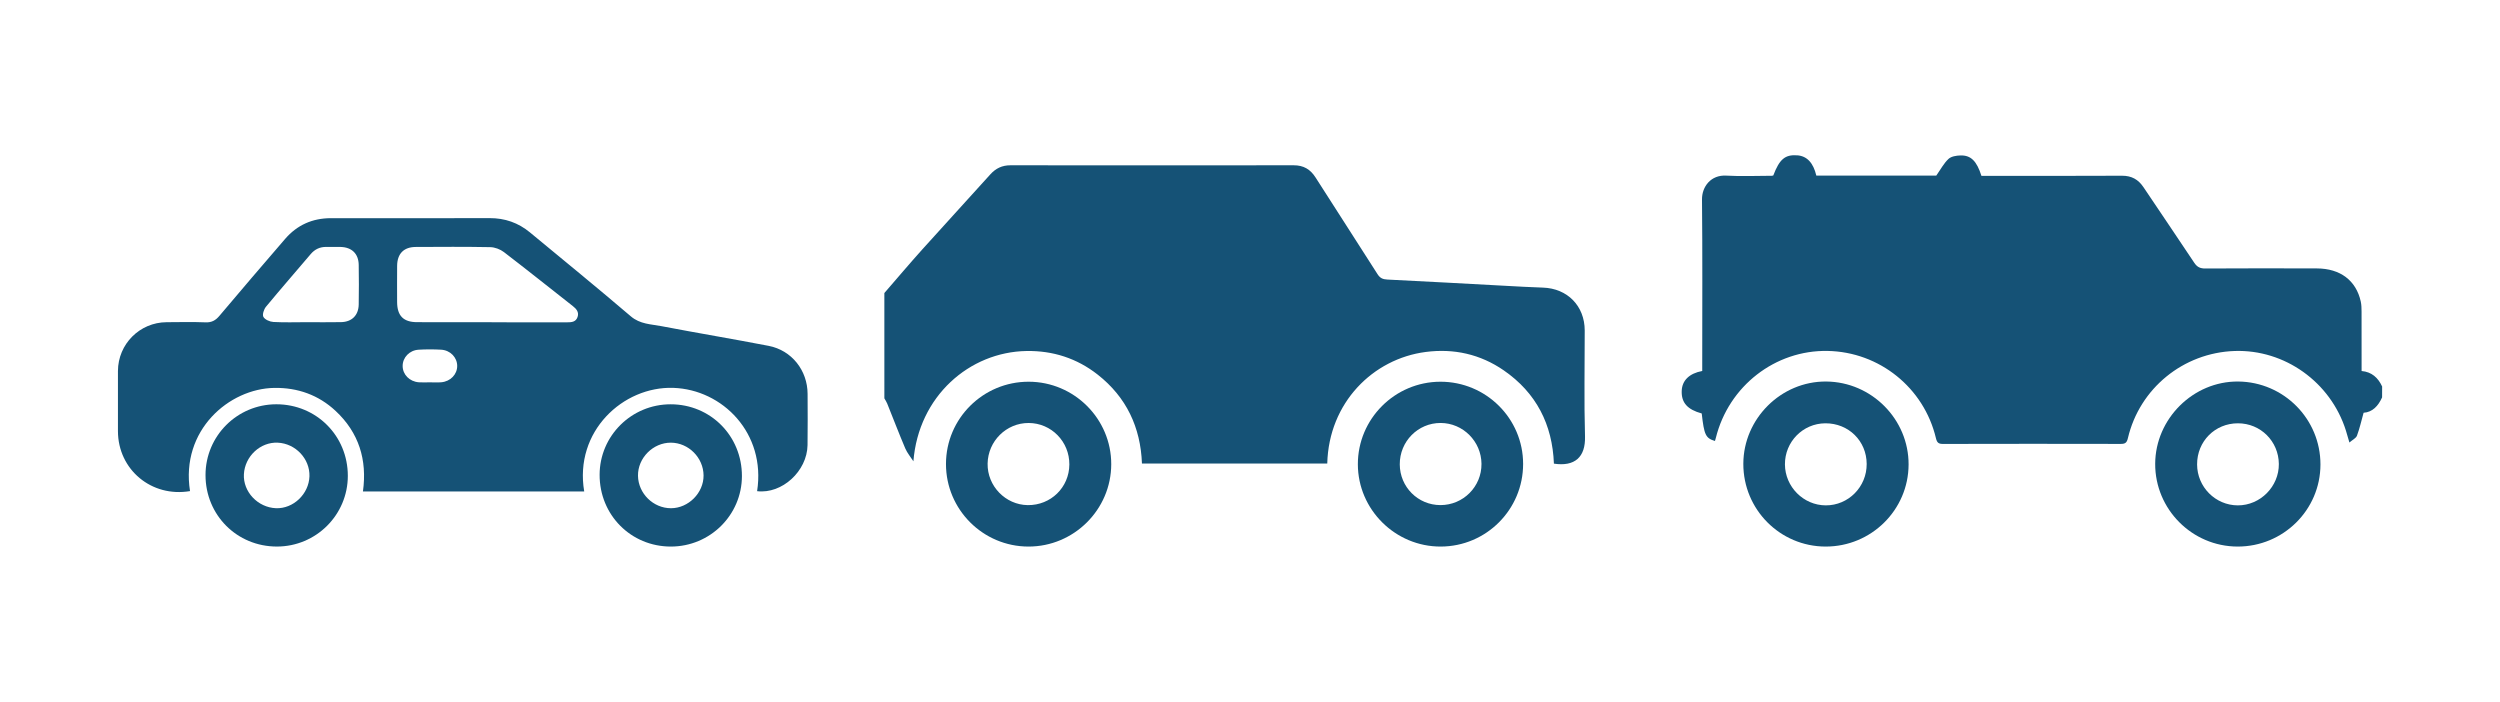
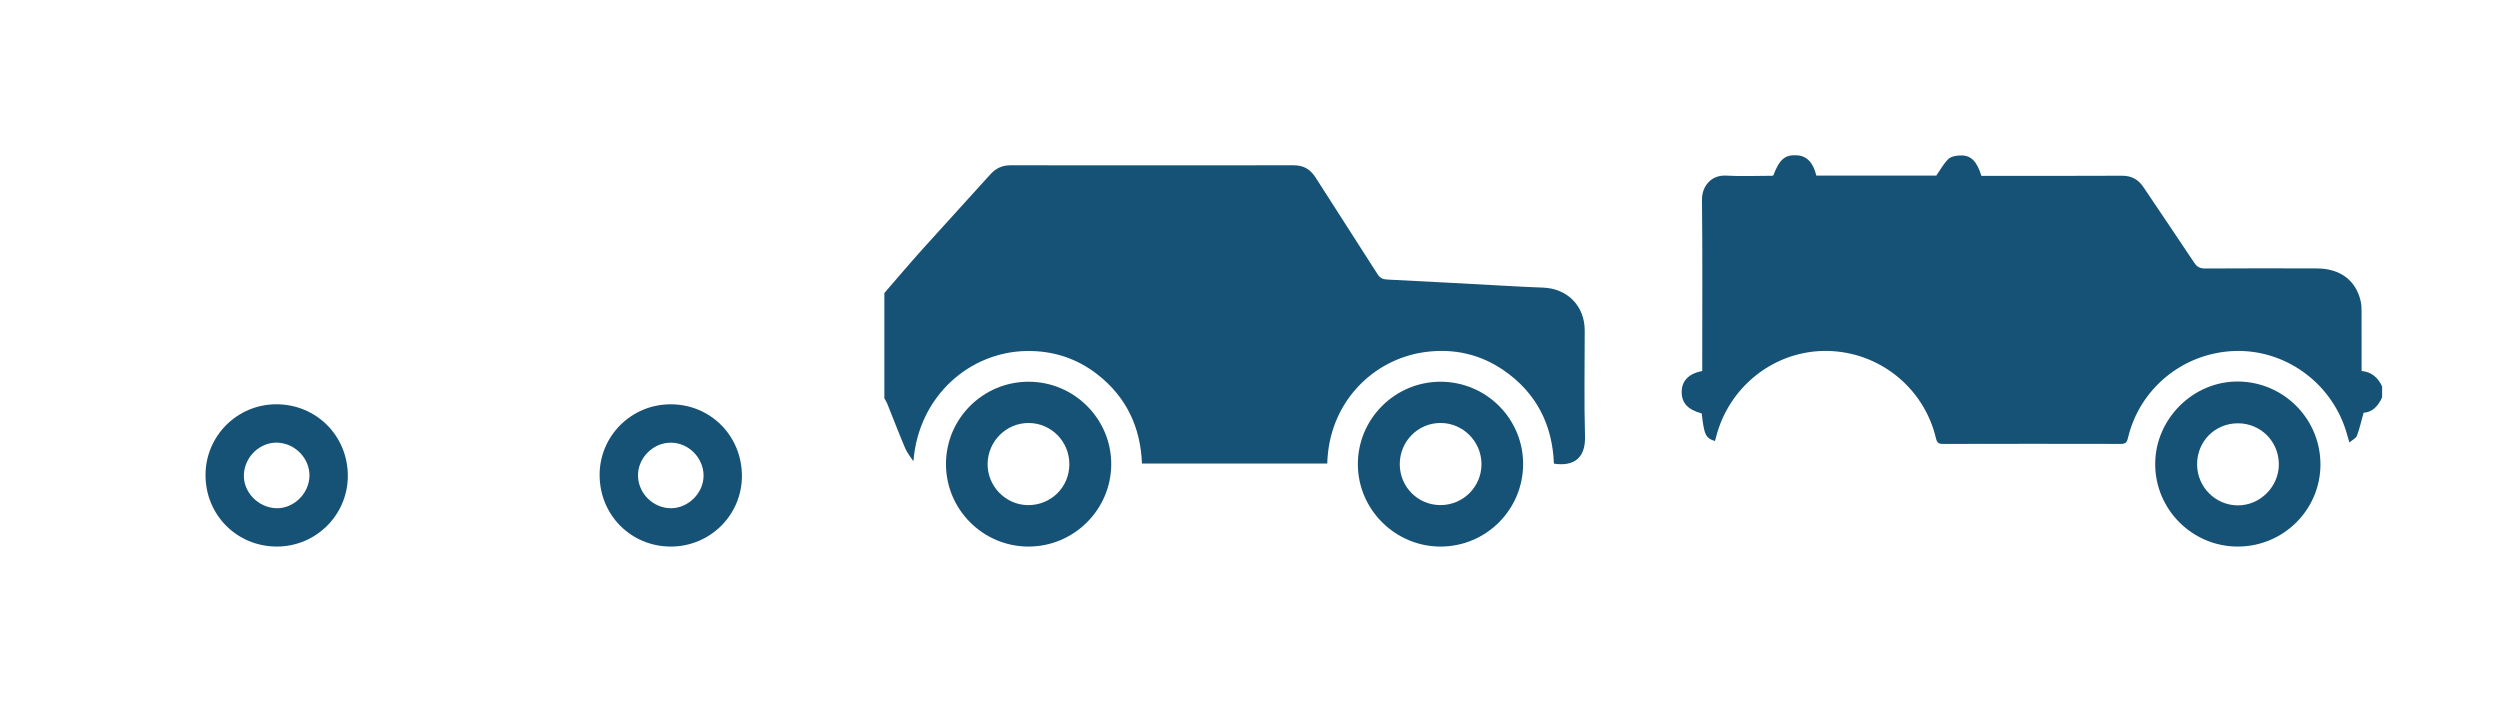
<svg xmlns="http://www.w3.org/2000/svg" version="1.1" id="Layer_1" x="0px" y="0px" viewBox="0 0 1368 384" style="enable-background:new 0 0 1368 384;" xml:space="preserve">
  <style type="text/css">
	.st0{fill:#155276;}
</style>
  <g>
    <g>
      <path class="st0" d="M483.92,160.35c6.91-7.96,13.71-16.02,20.75-23.86c12.33-13.73,24.85-27.29,37.19-41.02    c3.05-3.39,6.52-5.03,11.11-5.03c51.63,0.06,103.27,0.07,154.9,0c5.42-0.01,9.14,2.17,12.02,6.7    c11.23,17.66,22.66,35.19,33.88,52.86c1.39,2.18,2.87,2.85,5.37,2.97c21.54,1.05,43.07,2.27,64.6,3.42    c6.85,0.37,13.69,0.77,20.54,0.99c13.42,0.43,22.87,10.05,22.88,23.46c0.02,19.33-0.4,38.67,0.16,57.99    c0.32,11.34-5.63,16.6-17.02,14.88c-0.81-21.4-9.63-38.76-27.46-51.06c-12.84-8.85-27.28-12.05-42.65-10.06    c-28.88,3.74-53.06,27.71-53.91,61.04c-33.69,0-67.4,0-101.4,0c-0.75-19.78-8.48-36.29-24.23-48.65    c-11.38-8.93-24.5-13.14-38.92-12.91c-31.23,0.5-59.11,24.73-61.91,60.35c-1.51-2.35-3.39-4.55-4.47-7.08    c-3.45-8.12-6.59-16.37-9.89-24.56c-0.4-0.98-1.02-1.87-1.53-2.81C483.92,198.77,483.92,179.56,483.92,160.35z" />
      <path class="st0" d="M562.75,299.08c-24.91-0.04-45.13-20.3-45.11-45.2c0.02-24.88,20.3-45.03,45.26-45    c24.91,0.03,45.22,20.34,45.17,45.16C608.03,278.85,587.63,299.12,562.75,299.08z M585.15,254.21    c0.1-12.54-9.85-22.71-22.26-22.75c-12.23-0.04-22.27,9.9-22.47,22.24c-0.2,12.24,9.77,22.54,21.96,22.7    C574.98,276.55,585.05,266.74,585.15,254.21z" />
      <path class="st0" d="M788.38,299.08c-24.85,0.07-45.32-20.24-45.36-45.01c-0.05-24.84,20.24-45.14,45.14-45.19    c24.96-0.05,45.28,20.12,45.29,44.97C833.47,278.78,813.31,299.01,788.38,299.08z M788.21,276.39    c12.48,0.01,22.56-10.12,22.46-22.57c-0.1-12.3-10.12-22.34-22.35-22.37c-12.41-0.03-22.42,10.09-22.37,22.63    C765.99,266.46,775.89,276.38,788.21,276.39z" />
    </g>
    <g>
-       <path class="st0" d="M414.29,268.77c4.92-31.71-18.91-55.64-45.87-56.53c-27.42-0.91-54.32,23.77-48.74,56.69    c-40.28,0-80.53,0-121.08,0c2.4-17.3-2.22-32.22-15-44.12c-9.36-8.71-20.72-12.73-33.46-12.55    c-24.76,0.35-51.42,23.16-46.16,56.47c-21.01,3.58-39.39-11.69-39.44-32.79c-0.03-10.98-0.04-21.96,0-32.94    c0.06-14.73,11.91-26.6,26.62-26.69c7.11-0.04,14.23-0.21,21.34,0.08c3.36,0.13,5.47-1.08,7.56-3.55    c11.91-14.11,23.9-28.15,35.97-42.12c6.56-7.59,14.97-11.33,25.03-11.33c28.95,0.01,57.91,0.06,86.86-0.03    c8.35-0.03,15.67,2.53,22.05,7.8c18.46,15.26,37.02,30.41,55.23,45.95c5.06,4.31,10.98,4.27,16.7,5.36    c19.55,3.74,39.19,7.01,58.73,10.79c12.6,2.44,21.24,13.44,21.28,26.26c0.03,9.36,0.12,18.72-0.03,28.07    C441.65,257.83,427.92,270.41,414.29,268.77z M269.02,176.31c0,0.02,0,0.03,0,0.05c13.72,0,27.45-0.03,41.17,0.02    c2.51,0.01,4.9-0.14,5.84-2.89c0.91-2.66-0.58-4.44-2.6-6.02c-12.56-9.84-25.02-19.83-37.69-29.53c-2.03-1.55-4.95-2.65-7.48-2.7    c-13.59-0.26-27.19-0.17-40.79-0.1c-6.53,0.03-10.1,3.7-10.16,10.29c-0.06,6.61-0.03,13.22-0.01,19.83    c0.03,7.55,3.45,11.02,10.93,11.03C241.82,176.33,255.42,176.31,269.02,176.31z M167.54,176.3c6.36,0,12.73,0.1,19.09-0.03    c5.92-0.12,9.56-3.74,9.66-9.65c0.13-7.23,0.12-14.47,0-21.71c-0.1-6.08-3.79-9.63-9.93-9.78c-2.62-0.06-5.24,0-7.86-0.02    c-3.46-0.02-6.23,1.28-8.49,3.94c-8.15,9.61-16.44,19.1-24.47,28.81c-1.16,1.4-2.1,4.32-1.4,5.56c0.85,1.5,3.5,2.64,5.44,2.76    C155.55,176.52,161.55,176.31,167.54,176.3z M235.11,209.21c2.11,0,4.24,0.15,6.33-0.03c5.04-0.42,8.77-4.33,8.74-8.96    c-0.03-4.65-3.78-8.59-8.82-8.87c-4.09-0.22-8.21-0.23-12.29,0.01c-5.04,0.29-8.77,4.3-8.74,8.94c0.03,4.66,3.76,8.49,8.82,8.89    C231.13,209.34,233.12,209.21,235.11,209.21z" />
      <path class="st0" d="M190.33,260.38c0,21.35-17.37,38.68-38.79,38.69c-21.89,0.01-39.11-17.24-39.08-39.16    c0.03-21.4,17.36-38.69,38.77-38.69C173.11,221.23,190.33,238.48,190.33,260.38z M151.01,278.09c9.46,0.38,18.01-7.76,18.32-17.44    c0.31-9.58-7.6-17.97-17.35-18.42c-9.52-0.43-17.98,7.44-18.52,17.25C132.94,269.08,141.06,277.69,151.01,278.09z" />
      <path class="st0" d="M405.98,260.51c-0.02,21.31-17.44,38.58-38.91,38.57c-21.84-0.01-39-17.31-38.96-39.28    c0.04-21.34,17.44-38.59,38.9-38.57C388.83,221.24,406.01,238.55,405.98,260.51z M384.99,260.16    c-0.08-9.72-8.19-17.87-17.85-17.93c-9.78-0.06-18.18,8.38-18.03,18.12c0.15,9.68,8.35,17.75,18.04,17.75    C376.71,278.1,385.07,269.69,384.99,260.16z" />
    </g>
    <g>
      <path class="st0" d="M1303.48,217.46c-2.12,4.72-5.3,8.1-10.12,8.4c-1.23,4.41-2.15,8.58-3.63,12.54    c-0.52,1.39-2.43,2.26-4.13,3.74c-0.77-2.62-1.31-4.61-1.93-6.57c-8.36-26.49-33.5-44.45-60.9-43.51    c-28.04,0.96-52,20.45-58.39,47.72c-0.59,2.53-1.52,3.14-3.92,3.13c-32.43-0.07-64.86-0.07-97.3,0.01    c-2.49,0.01-3.26-0.79-3.84-3.23c-6.57-27.57-30.98-47.13-59.22-47.66c-28.73-0.54-54.17,19.24-61.19,47.57    c-0.14,0.58-0.32,1.14-0.49,1.71c-5.11-1.57-5.91-3.26-7.24-15.06c-7.84-2.15-11.18-5.92-10.95-12.34    c0.2-5.7,4.08-9.56,11.23-10.91c0-1.41,0-2.89,0-4.36c0-29.81,0.18-59.63-0.13-89.44c-0.07-7.17,4.98-13.58,13.22-13.1    c8.33,0.48,16.71,0.09,25.07,0.08c0.24,0,0.48-0.1,0.72-0.16c3.39-8.92,6.44-11.49,13.07-11.03c5.31,0.36,8.81,4.04,10.48,11.09    c22.15,0,44.33,0,65.64,0c2.38-3.38,4.1-6.68,6.66-9.1c1.49-1.41,4.32-1.86,6.57-1.92c5.71-0.17,8.92,3.08,11.47,11.16    c1.22,0,2.56,0,3.9,0c24.32,0,48.65,0.08,72.97-0.06c5.31-0.03,8.98,2.04,11.85,6.34c9.2,13.78,18.58,27.45,27.73,41.27    c1.59,2.4,3.29,3.17,6.09,3.15c20.33-0.12,40.67-0.11,61-0.04c12.84,0.05,21.48,6.59,24.03,18.1c0.4,1.8,0.43,3.71,0.44,5.57    c0.04,10.72,0.02,21.44,0.02,32.47c5.55,0.48,9.02,3.68,11.24,8.47C1303.48,213.46,1303.48,215.46,1303.48,217.46z" />
-       <path class="st0" d="M998.93,299.08c-24.91-0.06-45.02-20.3-44.98-45.27c0.04-24.75,20.71-45.26,45.38-45.04    c24.85,0.22,45.15,20.7,45.05,45.44C1044.29,279.03,1023.93,299.14,998.93,299.08z M1021.45,253.88    c-0.05-12.61-9.94-22.32-22.64-22.25c-12.29,0.07-22.17,10.13-22.09,22.5c0.08,12.26,10.14,22.36,22.34,22.41    C1011.45,276.58,1021.51,266.4,1021.45,253.88z" />
      <path class="st0" d="M1224.36,299.08c-24.87-0.07-45.13-20.44-45.04-45.29c0.09-24.69,20.88-45.27,45.46-45.02    c24.94,0.25,45.02,20.54,44.97,45.45C1269.71,279.05,1249.37,299.15,1224.36,299.08z M1224.62,231.63    c-12.6-0.01-22.41,9.86-22.37,22.51c0.04,12.33,10.01,22.35,22.27,22.4c12.31,0.04,22.58-10.32,22.46-22.68    C1246.86,241.45,1237,231.64,1224.62,231.63z" />
    </g>
  </g>
</svg>